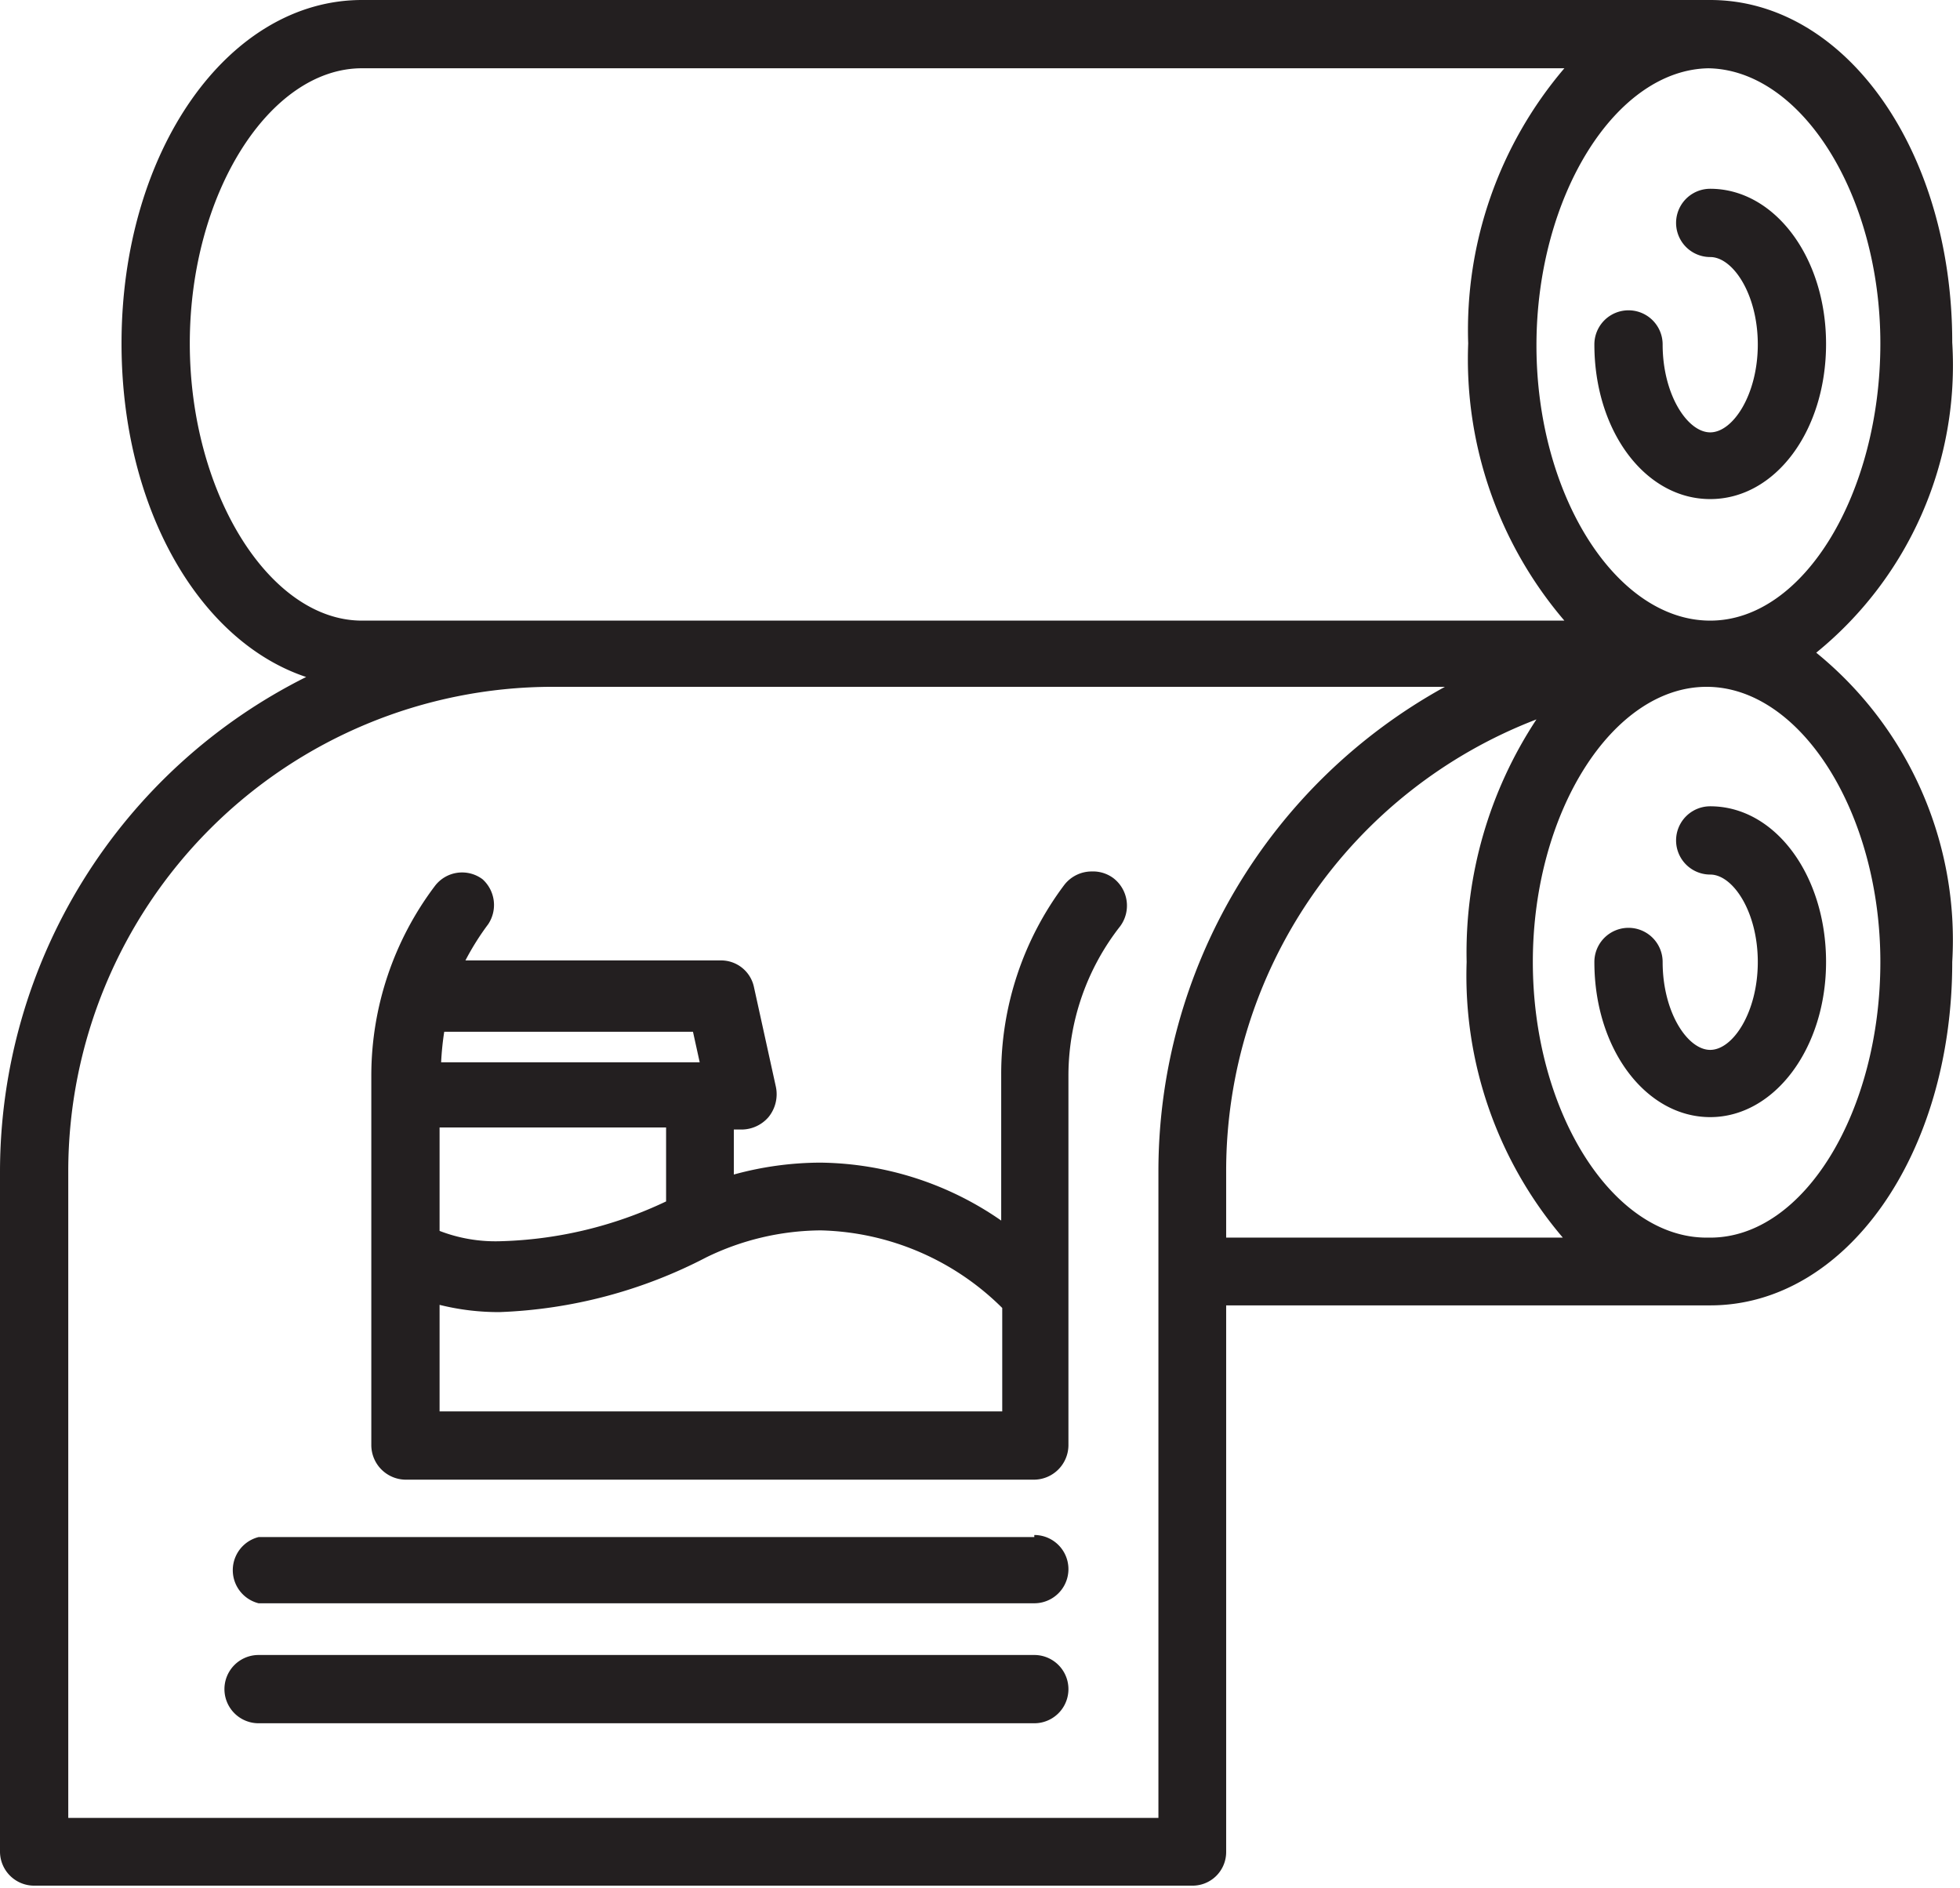
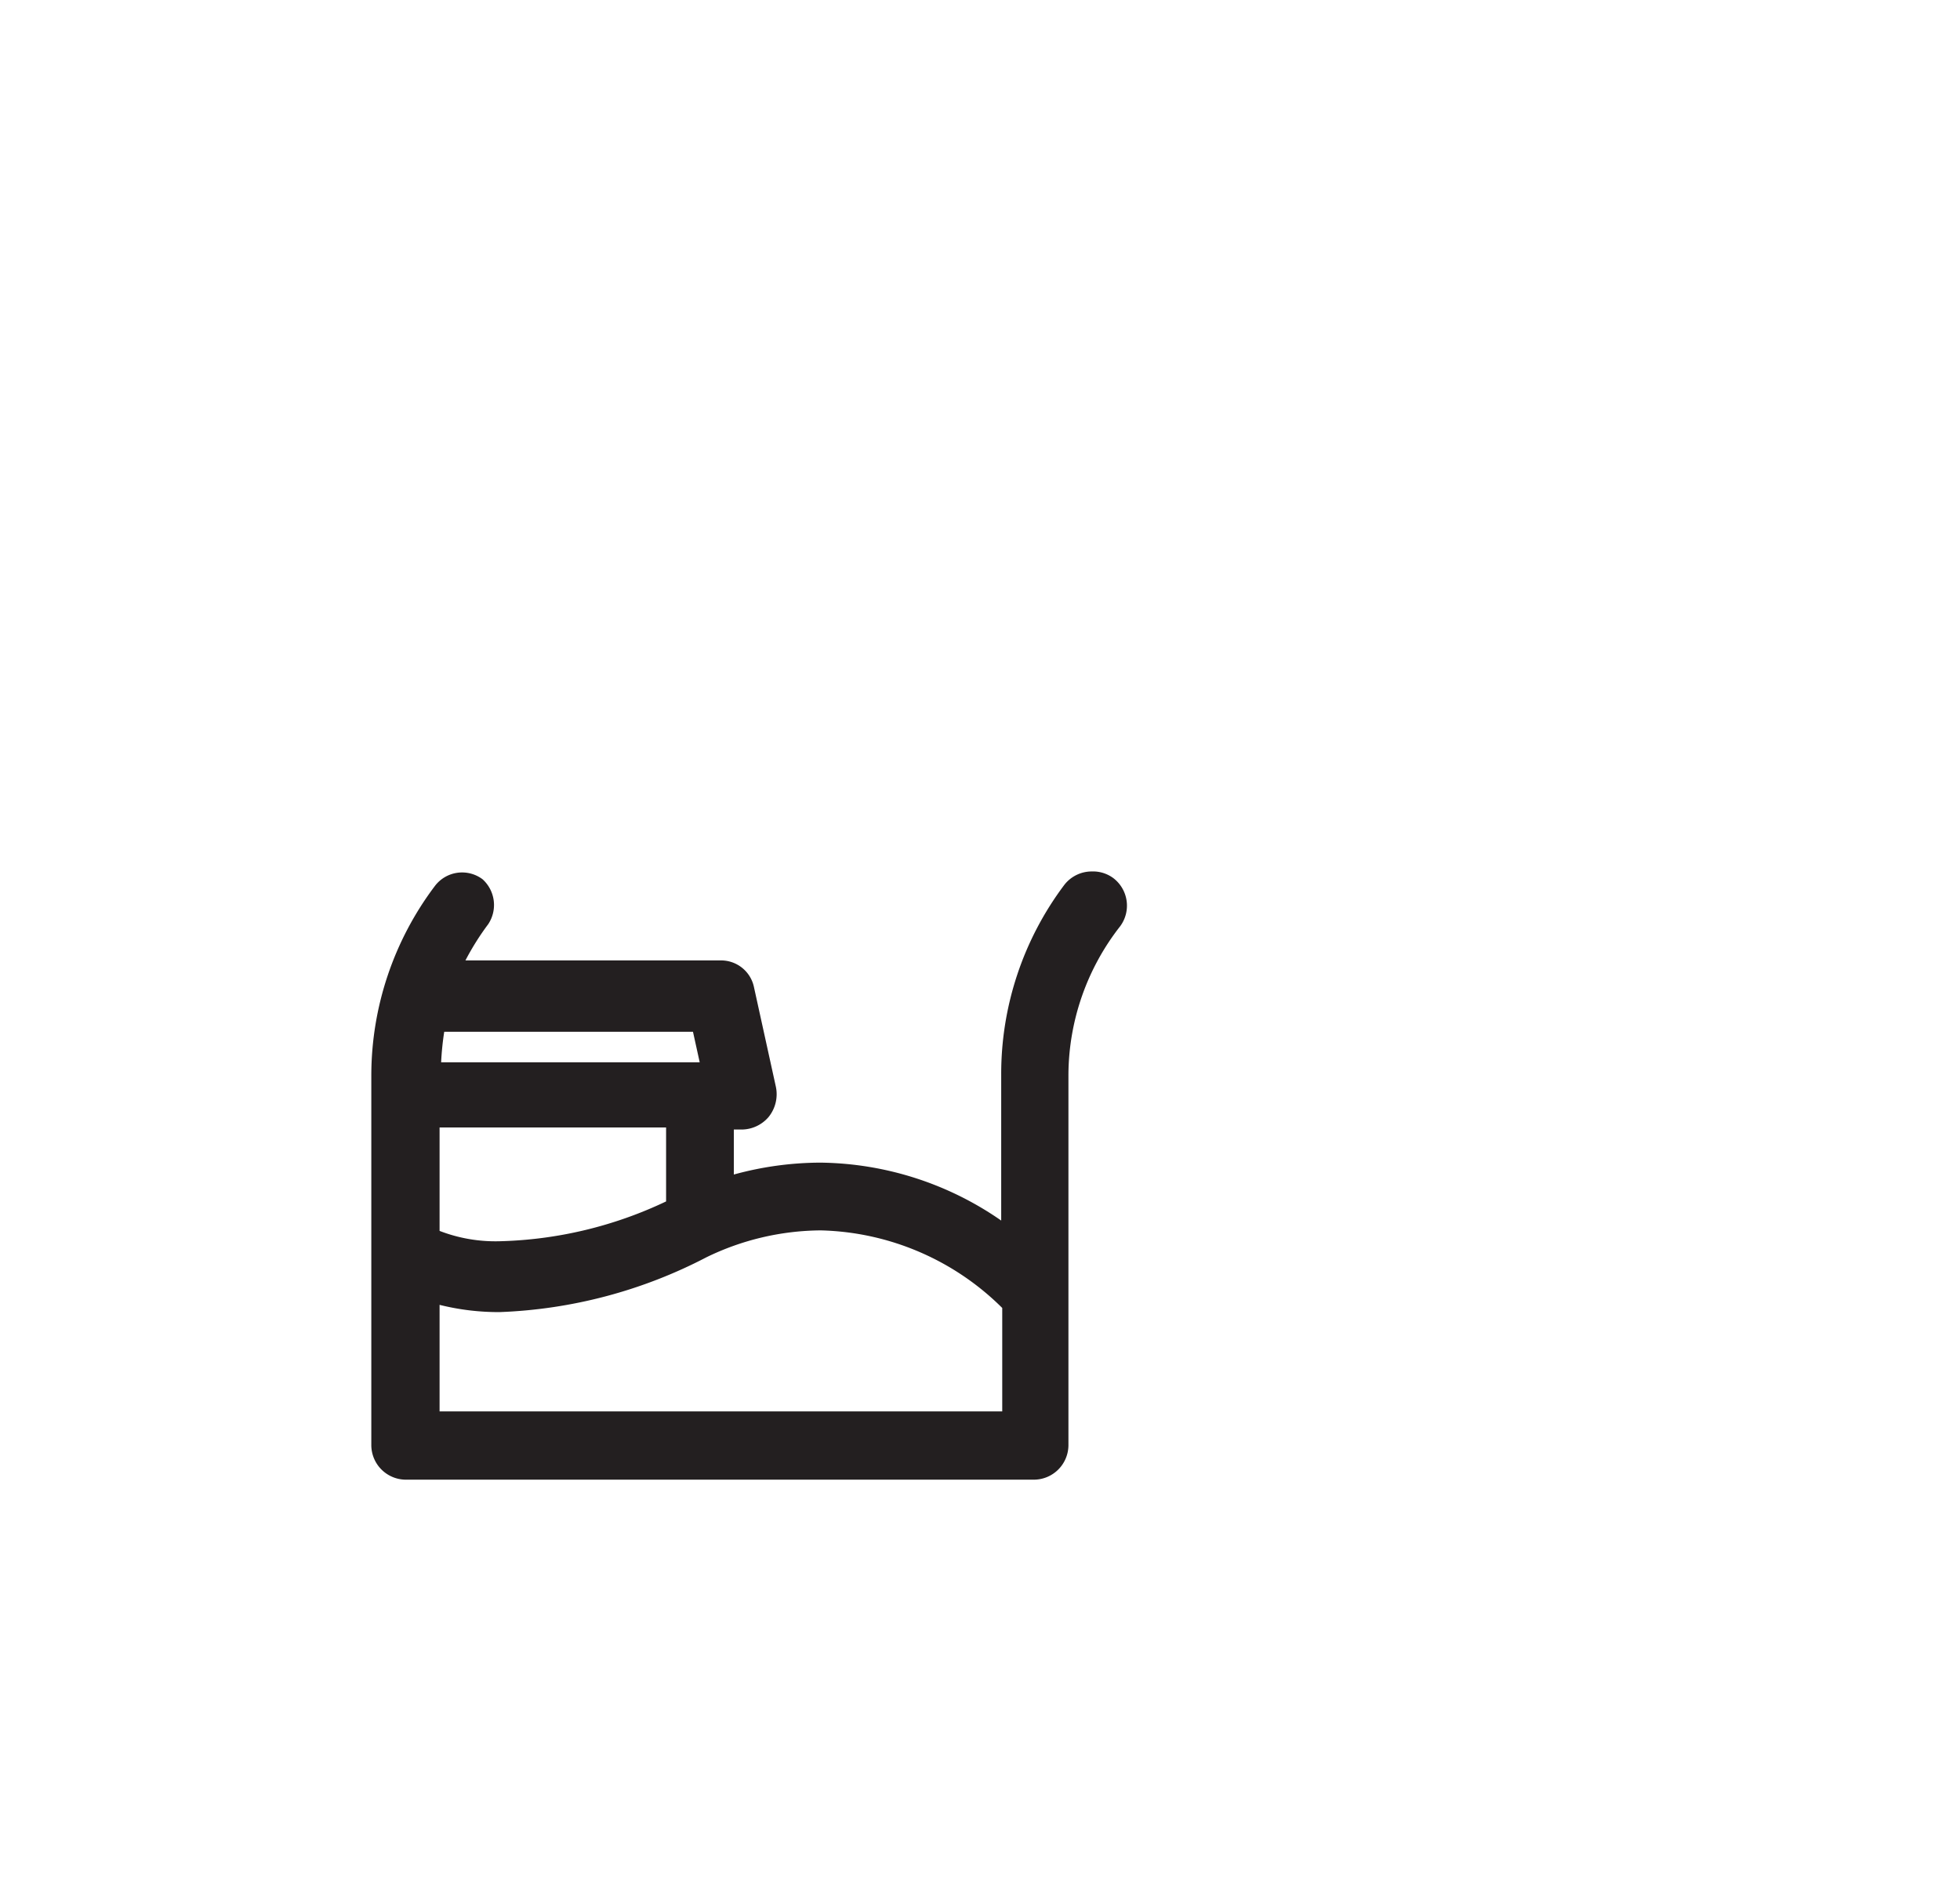
<svg xmlns="http://www.w3.org/2000/svg" height="36.5" preserveAspectRatio="xMidYMid meet" version="1.0" viewBox="-0.0 0.0 37.9 36.5" width="37.9" zoomAndPan="magnify">
  <g data-name="Layer 2">
    <g data-name="Layer 1" fill="#231f20" id="change1_1">
-       <path d="M33.07,9.65c1.26,0,2.24-1.32,2.24-3s-1-3-2.24-3a.66.66,0,1,0,0,1.32c.44,0,.92.72.92,1.69s-.48,1.7-.92,1.7-.92-.73-.92-1.7a.66.66,0,0,0-1.32,0C30.83,8.33,31.81,9.65,33.07,9.65Z" fill="inherit" />
-       <path d="M35.12,12.62a7.16,7.16,0,0,0,2.63-6C37.75,2.92,35.69,0,33.07,0H7C4.41,0,2.35,2.92,2.35,6.64c0,3.18,1.5,5.76,3.57,6.45A10.7,10.7,0,0,0,0,22.64V35.81a.66.66,0,0,0,.66.65H23.05a.65.65,0,0,0,.66-.65V25.24h9.36c2.62,0,4.68-2.91,4.68-6.64A7.16,7.16,0,0,0,35.12,12.62ZM22.4,35.15H1.32V22.64a9.37,9.37,0,0,1,9.35-9.36H27.94a10.69,10.69,0,0,0-5.54,9.36Zm1.31-12.51a9.35,9.35,0,0,1,6-8.73,8.18,8.18,0,0,0-1.35,4.69,7.81,7.81,0,0,0,1.86,5.33H23.71ZM7,1.32H30.25a7.8,7.8,0,0,0-1.86,5.32A7.78,7.78,0,0,0,30.25,12H7C5.21,12,3.67,9.53,3.67,6.64S5.21,1.32,7,1.32Zm26,0c1.82,0,3.36,2.44,3.36,5.32S34.89,12,33.07,12s-3.36-2.43-3.36-5.32S31.25,1.32,33.07,1.32Zm0,22.61c-1.82,0-3.36-2.44-3.36-5.33s1.54-5.32,3.36-5.32,3.36,2.44,3.36,5.32S34.89,23.93,33.07,23.93Z" fill="inherit" />
      <path d="M21.11,16.85a.67.67,0,0,0-.53.26,6.08,6.08,0,0,0-1.22,3.66V23.6a6.24,6.24,0,0,0-3.5-1.12,6.38,6.38,0,0,0-1.67.23v-.87h.15a.69.69,0,0,0,.52-.24A.7.7,0,0,0,15,21l-.42-1.91a.65.65,0,0,0-.64-.52H9a5.13,5.13,0,0,1,.44-.7A.67.67,0,0,0,9.33,17a.66.66,0,0,0-.92.13,6.09,6.09,0,0,0-1.23,3.66v7.16a.67.67,0,0,0,.66.66H20a.67.67,0,0,0,.66-.66V20.77a4.69,4.69,0,0,1,1-2.86.67.67,0,0,0-.13-.93A.66.66,0,0,0,21.11,16.85ZM8.5,25.23a4.72,4.72,0,0,0,1.16.14,9.39,9.39,0,0,0,4-1.06,5.12,5.12,0,0,1,2.21-.52,5.15,5.15,0,0,1,3.51,1.5v2H8.5Zm4.38-2A7.94,7.94,0,0,1,9.66,24a3,3,0,0,1-1.16-.2v-2h4.38Zm.65-2.69h-5a5.61,5.61,0,0,1,.06-.59H13.4Z" fill="inherit" />
-       <path d="M20,29.72H5A.66.66,0,0,0,5,31H20a.66.66,0,0,0,0-1.32Z" fill="inherit" />
-       <path d="M33.07,15.59a.66.66,0,1,0,0,1.32c.44,0,.92.72.92,1.69s-.48,1.7-.92,1.7-.92-.73-.92-1.7a.66.66,0,0,0-1.32,0c0,1.69,1,3,2.24,3s2.24-1.33,2.24-3S34.33,15.59,33.07,15.59Z" fill="inherit" />
-       <path d="M20,32H5a.66.66,0,0,0,0,1.32H20A.66.66,0,0,0,20,32Z" fill="inherit" />
    </g>
  </g>
</svg>